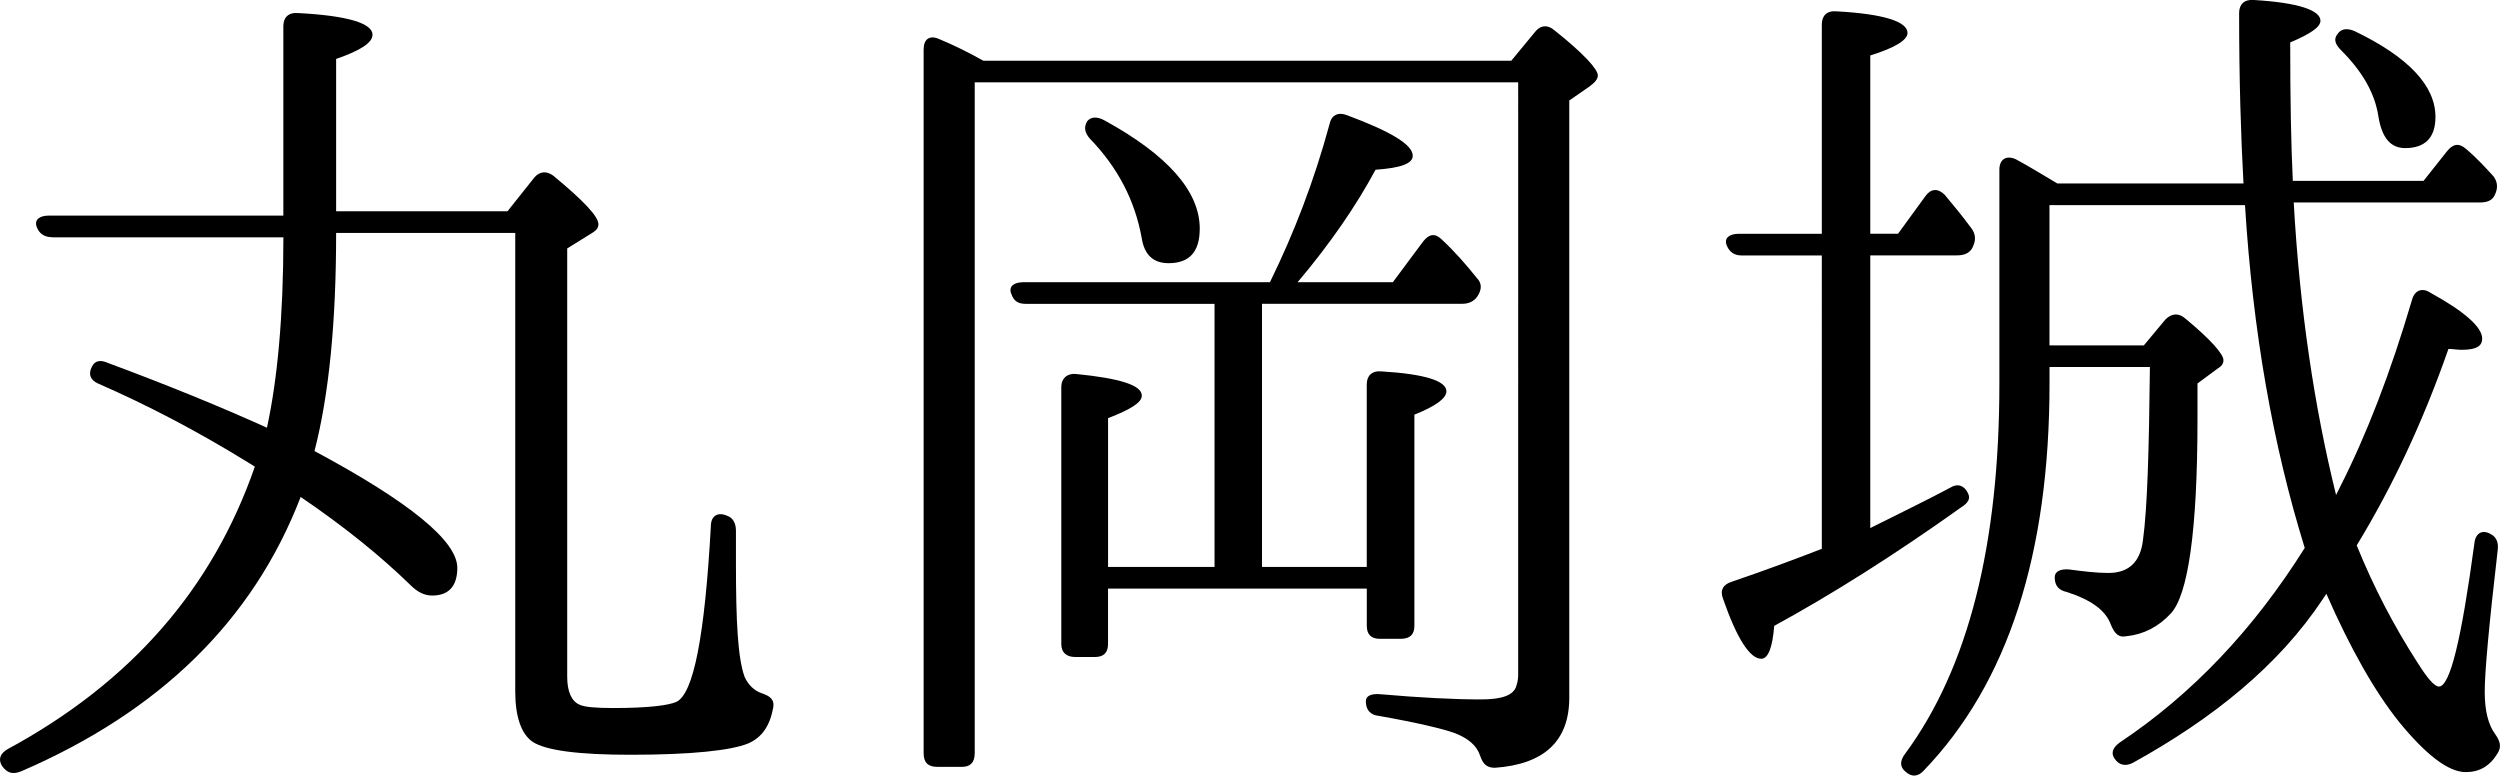
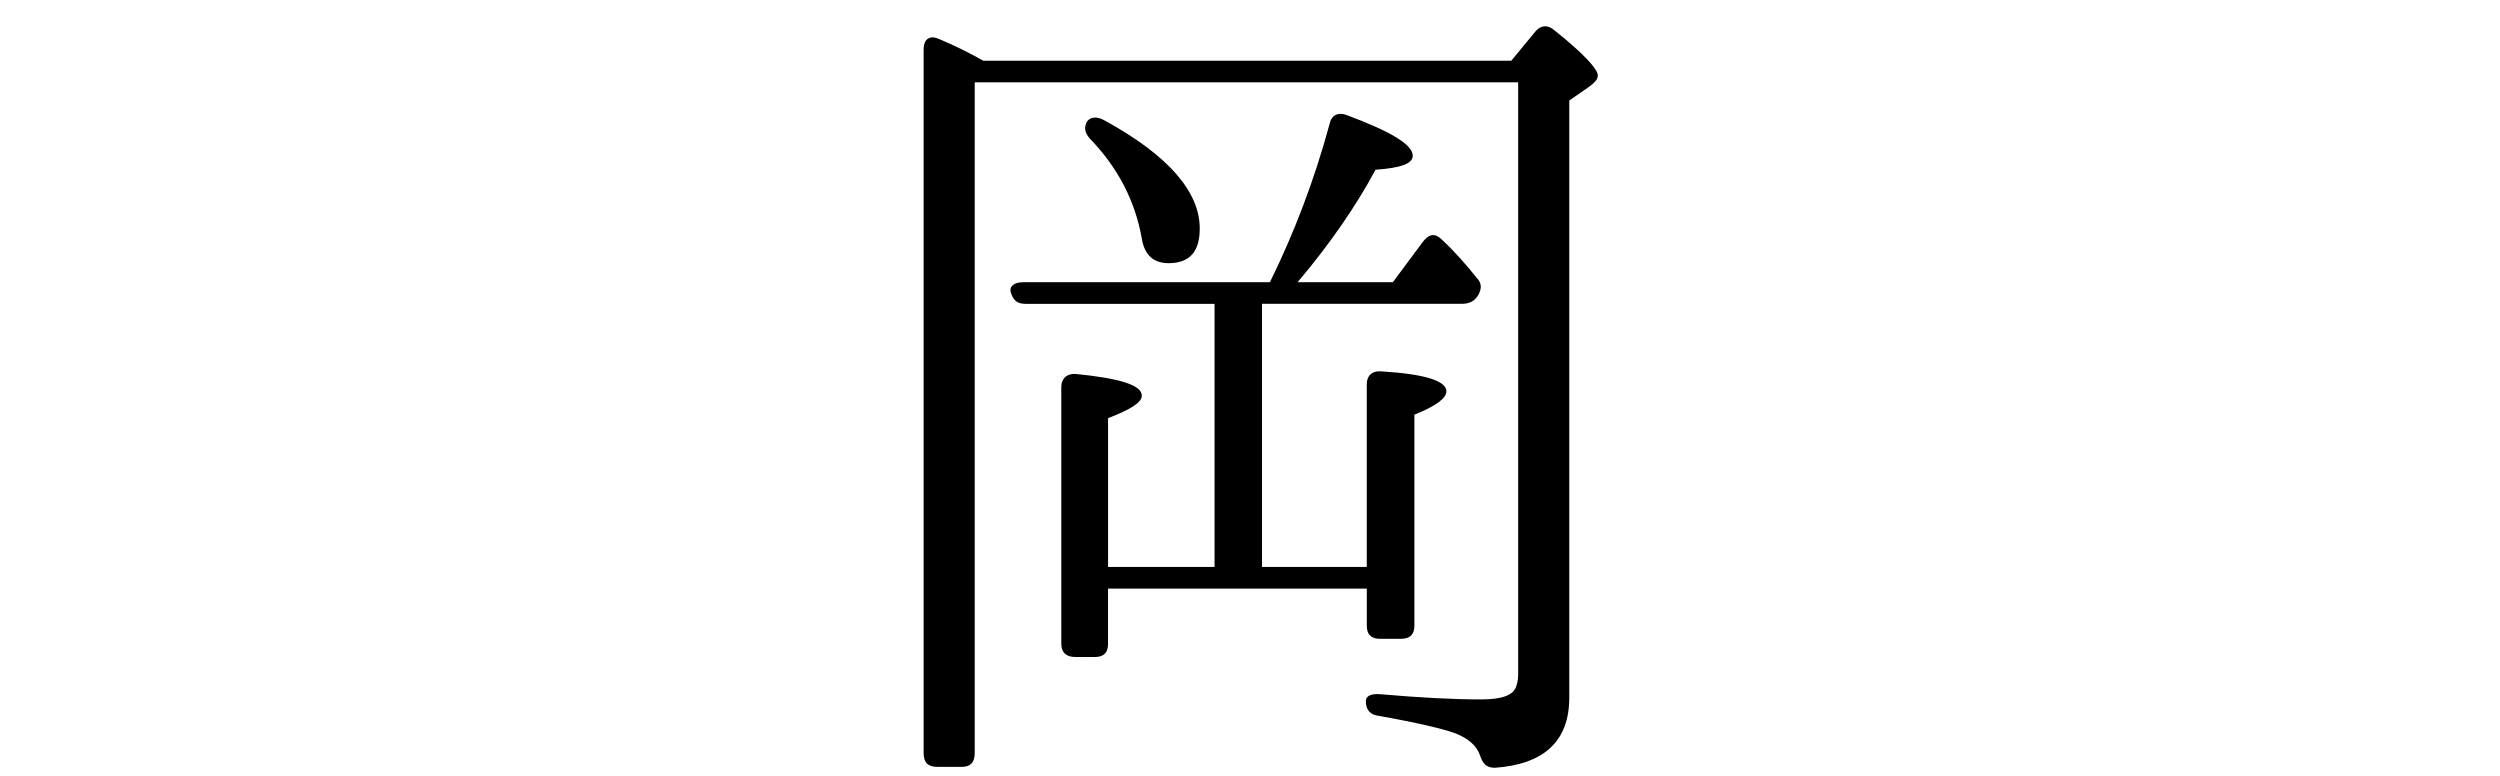
<svg xmlns="http://www.w3.org/2000/svg" version="1.1" id="レイヤー_1" x="0px" y="0px" width="57.783px" height="17.929px" viewBox="0 0 57.783 17.929" style="enable-background:new 0 0 57.783 17.929;" xml:space="preserve">
  <g>
    <g>
-       <path d="M1.208,5.483c-0.18,0-0.301-0.08-0.36-0.24s0.06-0.26,0.28-0.26h5.421v-4.38c0-0.201,0.12-0.321,0.341-0.301    c1.16,0.06,1.72,0.241,1.72,0.5c0,0.18-0.261,0.36-0.841,0.56v3.521h3.961l0.621-0.781c0.119-0.14,0.279-0.159,0.439-0.04    c0.7,0.58,1.041,0.94,1.041,1.12c0,0.08-0.041,0.14-0.141,0.2l-0.58,0.36v9.902c0,0.34,0.1,0.561,0.279,0.641    c0.121,0.061,0.4,0.08,0.801,0.08c0.78,0,1.26-0.061,1.44-0.141c0.399-0.18,0.66-1.52,0.8-4.061c0-0.24,0.16-0.34,0.381-0.24    c0.119,0.04,0.199,0.16,0.199,0.34v0.761c0,1.319,0.041,2.181,0.2,2.62c0.08,0.181,0.22,0.32,0.4,0.381    c0.18,0.06,0.3,0.14,0.26,0.34c-0.08,0.42-0.26,0.68-0.58,0.82c-0.399,0.16-1.3,0.26-2.72,0.26c-1.201,0-1.961-0.1-2.262-0.301    c-0.26-0.18-0.399-0.58-0.399-1.16V5.384H7.769c0,2.04-0.16,3.721-0.5,5.041c2.201,1.18,3.301,2.08,3.301,2.7    c0,0.421-0.199,0.64-0.58,0.64c-0.18,0-0.34-0.08-0.5-0.239c-0.699-0.681-1.54-1.36-2.541-2.04c-1.1,2.859-3.26,4.961-6.461,6.342    c-0.199,0.079-0.32,0.039-0.439-0.121c-0.101-0.16-0.041-0.3,0.14-0.399c2.841-1.541,4.722-3.701,5.701-6.522l-0.16-0.1    c-1.2-0.74-2.36-1.34-3.46-1.82c-0.181-0.08-0.24-0.22-0.141-0.4c0.061-0.12,0.18-0.16,0.359-0.08c1.4,0.52,2.621,1.02,3.682,1.5    c0.24-1.1,0.38-2.561,0.38-4.401H1.208z" />
      <path d="M34.931,1.403l0.561-0.68c0.119-0.14,0.279-0.16,0.439-0.02c0.68,0.54,1,0.9,1,1.04c0,0.08-0.06,0.16-0.199,0.26    l-0.461,0.32v13.803c0,1-0.58,1.54-1.72,1.62c-0.2,0-0.28-0.101-0.341-0.28c-0.08-0.24-0.279-0.4-0.58-0.52    c-0.279-0.1-0.859-0.24-1.76-0.4c-0.2-0.02-0.301-0.14-0.301-0.34c0-0.12,0.121-0.18,0.341-0.16c0.92,0.08,1.7,0.12,2.32,0.12    c0.5,0,0.761-0.101,0.82-0.319c0.04-0.121,0.04-0.201,0.04-0.32V1.903H22.529v15.503c0,0.22-0.101,0.319-0.301,0.319h-0.56    c-0.22,0-0.32-0.1-0.32-0.319V1.143c0-0.24,0.14-0.34,0.36-0.24c0.34,0.141,0.66,0.3,1.02,0.5H34.931z M29.169,7.023v6.081h2.421    v-4.22c0-0.2,0.12-0.32,0.341-0.3c1,0.06,1.5,0.22,1.5,0.46c0,0.16-0.24,0.34-0.74,0.54v4.881c0,0.199-0.1,0.3-0.32,0.3h-0.48    c-0.199,0-0.3-0.101-0.3-0.3v-0.86h-5.981v1.28c0,0.199-0.1,0.3-0.3,0.3h-0.46c-0.2,0-0.32-0.101-0.32-0.3V8.944    c0-0.2,0.141-0.32,0.34-0.3c1.021,0.101,1.521,0.26,1.521,0.5c0,0.16-0.26,0.32-0.78,0.521v3.439h2.461V7.023h-4.361    c-0.18,0-0.279-0.06-0.34-0.24c-0.061-0.16,0.061-0.26,0.28-0.26h5.701c0.56-1.14,1.021-2.34,1.38-3.661    c0.04-0.2,0.2-0.28,0.4-0.2c1.02,0.38,1.521,0.681,1.521,0.94c0,0.18-0.28,0.281-0.86,0.321c-0.439,0.819-1.04,1.7-1.801,2.6    h2.201l0.699-0.94c0.141-0.18,0.281-0.2,0.44-0.04c0.3,0.28,0.561,0.58,0.8,0.88c0.121,0.12,0.121,0.26,0.021,0.42    c-0.08,0.12-0.2,0.179-0.36,0.179H29.169z M25.529,2.783c1.461,0.8,2.201,1.641,2.201,2.5c0,0.54-0.24,0.8-0.721,0.8    c-0.359,0-0.561-0.2-0.62-0.58c-0.159-0.88-0.56-1.64-1.2-2.3c-0.12-0.14-0.141-0.26-0.061-0.4    C25.208,2.703,25.349,2.683,25.529,2.783z" />
-       <path d="M43.228,5.904v6.301c0.721-0.36,1.341-0.661,1.861-0.94c0.16-0.1,0.32-0.04,0.4,0.141c0.06,0.119,0,0.22-0.16,0.32    c-1.541,1.1-3.001,2.02-4.321,2.74c-0.04,0.5-0.14,0.76-0.3,0.76c-0.26,0-0.561-0.46-0.881-1.381c-0.08-0.199,0-0.339,0.2-0.399    c0.88-0.3,1.561-0.56,2.081-0.761V5.904h-1.861c-0.16,0-0.279-0.08-0.34-0.24c-0.06-0.16,0.061-0.26,0.28-0.26h1.921V0.563    c0-0.201,0.119-0.321,0.34-0.301c1.1,0.06,1.641,0.24,1.641,0.5c0,0.16-0.281,0.34-0.861,0.52v4.121h0.641l0.641-0.88    c0.119-0.16,0.279-0.18,0.439-0.02c0.2,0.24,0.4,0.48,0.621,0.78c0.1,0.14,0.1,0.28,0.02,0.44c-0.061,0.121-0.18,0.18-0.36,0.18    H43.228z M54.091,11.245c0.6-1.181,1.16-2.621,1.66-4.321c0.061-0.22,0.24-0.28,0.42-0.16c0.801,0.441,1.2,0.8,1.2,1.061    c0,0.18-0.14,0.26-0.479,0.26c-0.101,0-0.201-0.02-0.301-0.02c-0.58,1.661-1.28,3.161-2.12,4.541c0.399,0.98,0.86,1.861,1.4,2.701    c0.239,0.38,0.399,0.561,0.5,0.561c0.26,0,0.521-1.101,0.819-3.302c0.021-0.239,0.181-0.339,0.381-0.22    c0.12,0.061,0.18,0.18,0.16,0.36c-0.2,1.72-0.301,2.821-0.301,3.28c0,0.44,0.08,0.761,0.24,0.98c0.101,0.141,0.16,0.28,0.061,0.44    c-0.18,0.3-0.42,0.44-0.74,0.44c-0.4,0-0.92-0.4-1.541-1.16c-0.56-0.701-1.119-1.681-1.68-2.961l-0.08,0.119    c-1.021,1.541-2.541,2.762-4.381,3.781c-0.18,0.1-0.34,0.061-0.44-0.1c-0.079-0.12-0.04-0.24,0.12-0.36    c1.681-1.12,3.101-2.62,4.281-4.501c-0.74-2.381-1.201-5.021-1.381-7.922H47.37v3.241h2.181l0.5-0.6    c0.14-0.139,0.3-0.159,0.46-0.02c0.58,0.48,0.88,0.82,0.88,0.96c0,0.08-0.039,0.14-0.14,0.2l-0.46,0.34v0.821    c0,2.6-0.221,4.08-0.621,4.5c-0.279,0.3-0.619,0.479-1.02,0.521c-0.2,0.039-0.28-0.08-0.359-0.261    c-0.121-0.34-0.461-0.58-1.021-0.761c-0.18-0.039-0.279-0.139-0.279-0.34c0-0.14,0.14-0.199,0.34-0.18    c0.301,0.04,0.62,0.08,0.9,0.08c0.48,0,0.74-0.26,0.8-0.76c0.101-0.74,0.14-2.08,0.16-4.001h-2.32v0.38    c0,3.941-0.96,6.922-2.901,8.942c-0.139,0.159-0.299,0.159-0.439,0.021c-0.12-0.102-0.12-0.241,0-0.4    c1.461-1.98,2.181-4.822,2.181-8.563v-4.94c0-0.241,0.159-0.341,0.38-0.241c0.301,0.161,0.62,0.36,0.96,0.56h4.302    c-0.061-1.1-0.101-2.42-0.101-3.941c0-0.199,0.12-0.32,0.34-0.3c1.04,0.061,1.54,0.24,1.54,0.48c0,0.141-0.22,0.3-0.699,0.5    c0,1.32,0.02,2.381,0.06,3.201h3.021l0.54-0.681c0.14-0.179,0.28-0.199,0.44-0.06c0.26,0.22,0.46,0.441,0.641,0.64    c0.1,0.14,0.1,0.281,0.02,0.44c-0.061,0.12-0.18,0.16-0.34,0.16h-4.301c0.14,2.481,0.479,4.741,0.979,6.761L54.091,11.245z     M54.431,0.723c1.24,0.6,1.86,1.26,1.86,1.98c0,0.48-0.24,0.72-0.7,0.72c-0.34,0-0.54-0.24-0.62-0.74    c-0.08-0.521-0.36-1.021-0.86-1.521c-0.141-0.14-0.18-0.26-0.08-0.38C54.111,0.663,54.251,0.643,54.431,0.723z" />
    </g>
  </g>
</svg>